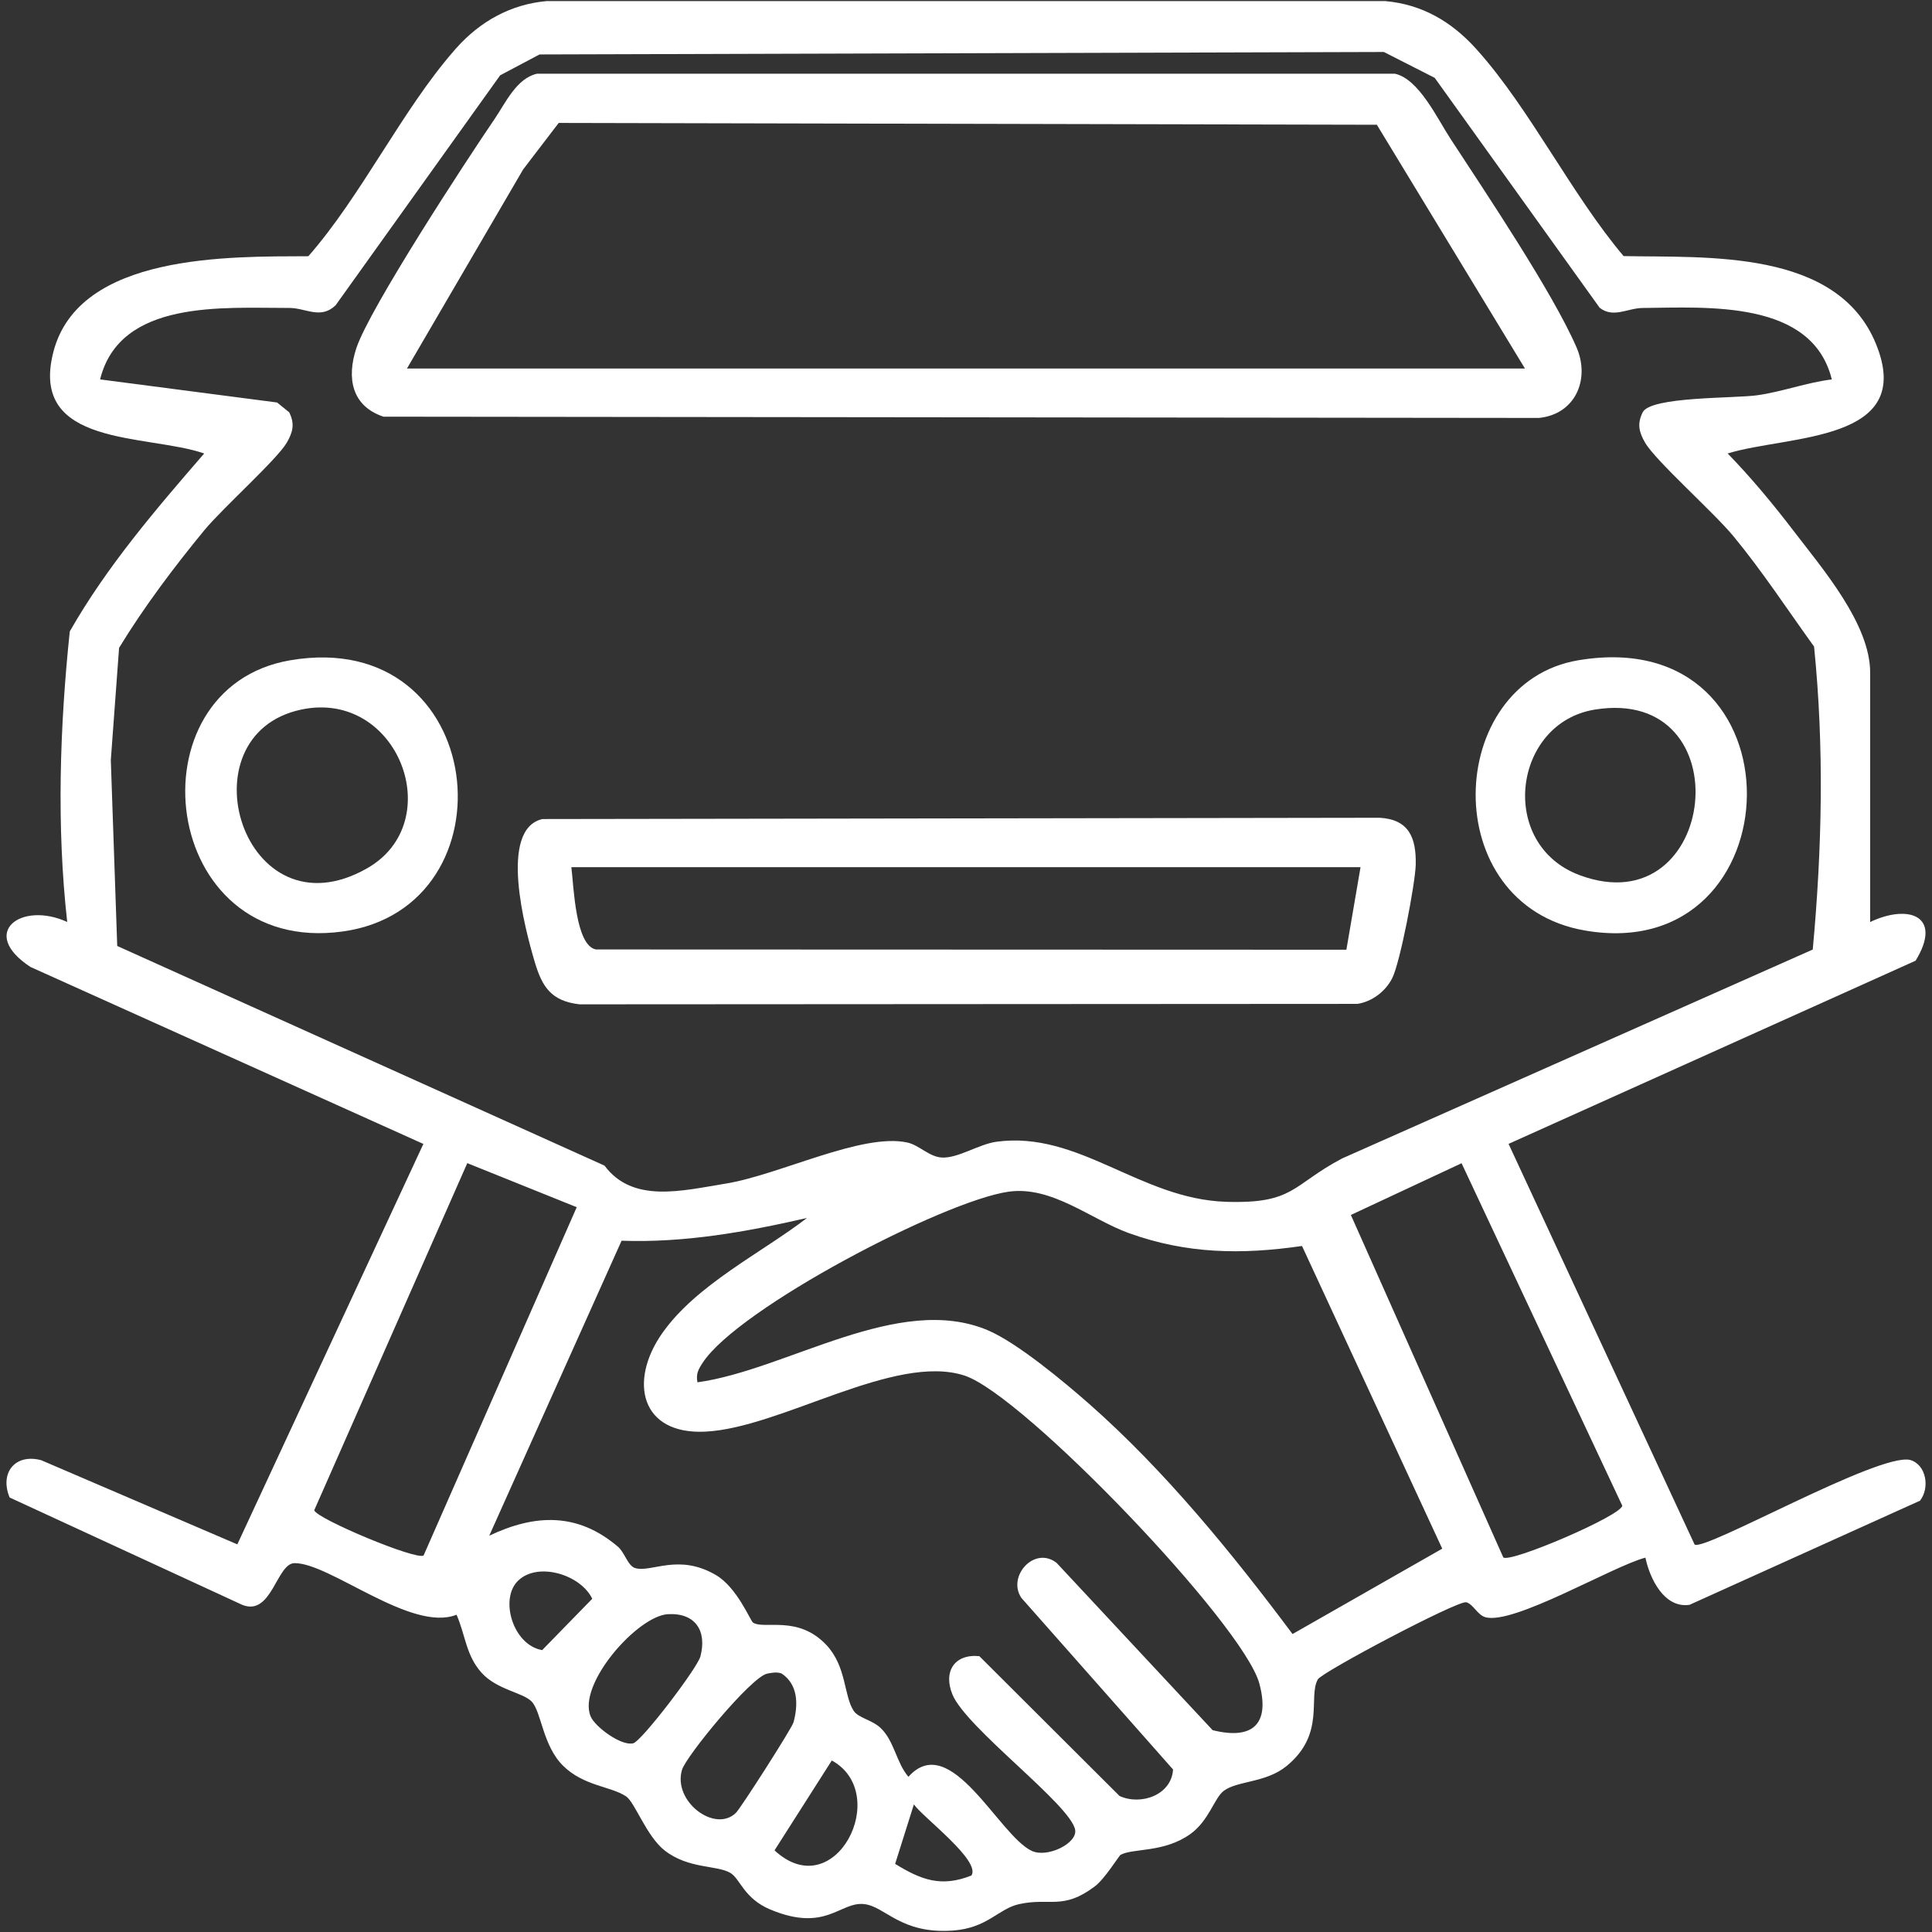
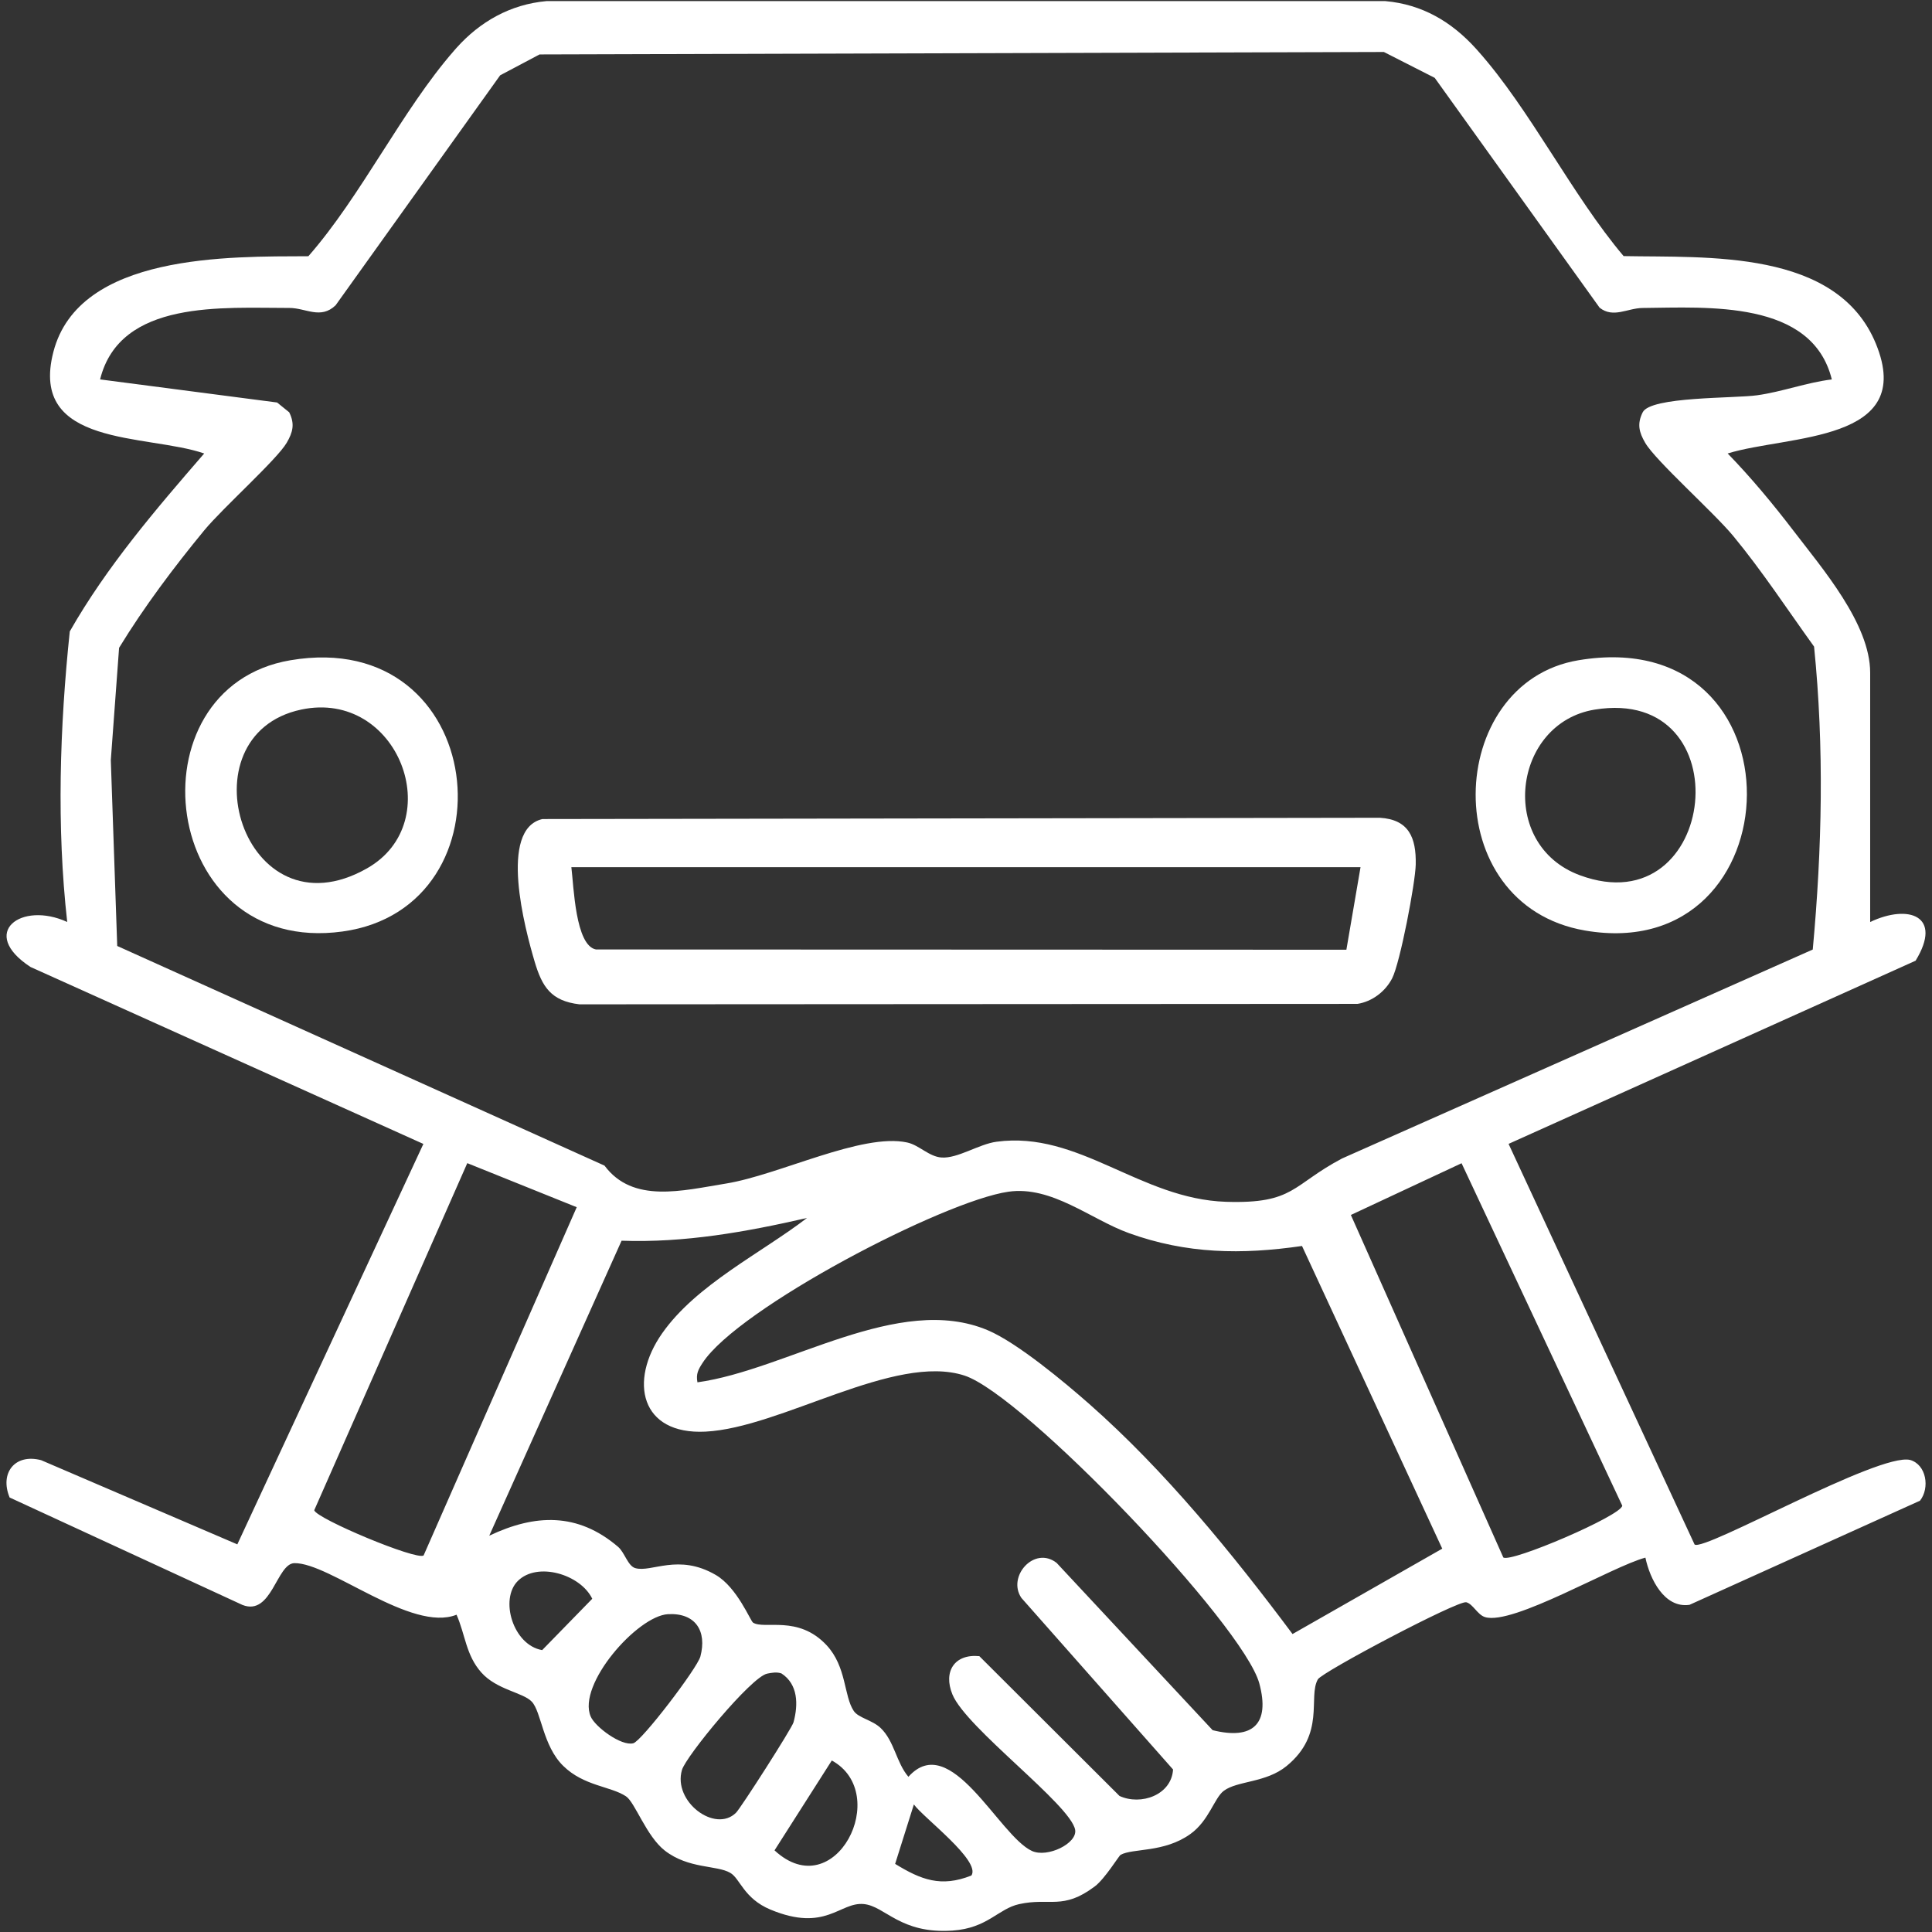
<svg xmlns="http://www.w3.org/2000/svg" width="194" height="194" viewBox="0 0 194 194" fill="none">
  <rect x="0" y="0" width="194" height="194" fill="#333333" stroke="none" />
  <path d="M191.798 146.598C188.633 145.849 171.095 155.838 170.16 155.089L151.482 114.862L192.353 96.467C195.115 91.96 191.649 90.749 187.791 92.582V67.545C187.791 62.636 182.975 57.074 180.064 53.26C178.022 50.591 175.826 47.949 173.482 45.534C179.569 43.658 192.455 44.471 188.362 34.505C184.449 24.996 171.413 25.882 163.033 25.716C157.86 19.602 153.64 10.973 148.384 5.085C148.306 4.996 148.231 4.909 148.153 4.827C145.726 2.169 142.804 0.44 139.111 0.111H54.873C51.253 0.436 48.198 2.169 45.827 4.822C45.749 4.911 45.673 4.998 45.595 5.087C40.369 11.069 36.291 19.654 30.964 25.729C23.058 25.767 7.924 25.427 5.36 35.338C2.873 44.951 14.775 43.554 20.504 45.536C15.624 51.171 10.72 56.889 7.006 63.405C6 73.018 5.675 83 6.749 92.58C2.126 90.451 -2.182 93.669 3.062 97.098L42.513 114.867L23.831 155.076L4.131 146.622C1.495 145.934 -0.051 147.909 0.966 150.369L24.349 161.16C27.293 162.311 27.771 156.989 29.567 156.962C33.111 156.914 41.32 163.956 45.844 162.14C46.731 164.16 46.784 166.202 48.331 167.94C49.878 169.685 52.509 169.942 53.389 170.862C54.369 171.88 54.489 175.298 56.558 177.322C58.633 179.358 61.318 179.354 62.858 180.376C63.76 180.969 64.904 184.387 66.76 185.829C69.16 187.685 71.982 187.271 73.331 188.062C74.322 188.636 74.673 190.62 77.353 191.745C82.922 194.067 84.324 190.962 86.735 191.194C88.898 191.402 90.373 194.214 95.644 193.858C99.178 193.616 100.229 191.662 102.342 191.2C105.435 190.518 106.711 191.838 109.924 189.429C110.953 188.658 112.346 186.354 112.522 186.254C113.733 185.571 116.88 186.06 119.522 184.167C121.409 182.818 121.926 180.547 122.884 179.825C124.249 178.8 127.126 179.031 129.195 177.331C133.135 174.107 131.32 170.414 132.331 168.631C132.744 167.894 146.424 160.669 147.238 160.889C147.92 161.076 148.36 162.149 149.12 162.38C151.911 163.234 161.898 157.285 165.222 156.409C165.669 158.538 167.12 161.516 169.651 161.147L192.795 150.691C193.798 149.416 193.444 147.071 191.8 146.598H191.798ZM11.771 94.987L11.127 76.327L11.958 65.051C14.462 60.947 17.466 56.951 20.515 53.247C22.375 50.996 27.795 46.16 28.787 44.465C29.409 43.398 29.622 42.567 29.04 41.4L27.824 40.416L10.051 38.098C12.049 30.036 22.478 30.938 29.058 30.922C30.713 30.922 32.189 32.1 33.698 30.658L50.222 7.562L54.178 5.467L138.96 5.22L144.066 7.818L160.624 30.898C162 31.982 163.415 30.942 164.933 30.925C171.453 30.869 181.964 30.089 183.94 38.1C181.409 38.409 178.971 39.338 176.444 39.691C174.133 40.016 165.746 39.802 164.949 41.402C164.371 42.562 164.58 43.4 165.202 44.467C166.258 46.278 172.038 51.407 174.024 53.8C176.94 57.327 179.482 61.214 182.158 64.927C183.186 75.069 182.962 85.211 182.026 95.347L134.766 116.325C129.726 118.982 129.984 120.898 123.111 120.678C114.466 120.398 108.346 113.525 100.064 114.647C98.298 114.882 96.169 116.342 94.551 116.231C93.295 116.154 92.284 114.976 91.095 114.722C86.551 113.738 78.24 117.98 72.902 118.845C68.493 119.56 63.547 120.869 60.702 117.045L11.771 94.989V94.987ZM42.538 156.191C41.829 156.702 31.802 152.509 31.553 151.651L46.922 116.796L57.911 121.22L42.535 156.191H42.538ZM54.44 165.694C51.518 165.194 50.147 160.587 51.998 158.749C53.962 156.796 58.286 158.082 59.471 160.538L54.442 165.694H54.44ZM63.587 175.049C62.382 175.358 59.755 173.398 59.315 172.365C57.933 169.156 64.015 162.24 67.087 162.085C69.86 161.942 71 163.802 70.329 166.334C70.015 167.516 64.429 174.836 63.589 175.049H63.587ZM73.904 182.027C71.809 184.096 67.549 180.905 68.478 177.729C68.873 176.358 75.429 168.38 77.035 168.056C77.52 167.962 77.982 167.874 78.466 168.034C80.14 169.118 80.166 171.149 79.682 172.942C79.511 173.554 74.382 181.56 73.904 182.027ZM77.773 185.802L83.524 176.778C89.578 180.096 83.855 191.442 77.773 185.802ZM97.544 188.327C94.491 189.542 92.487 188.756 89.884 187.16L91.766 181.189C92.68 182.487 98.529 186.851 97.544 188.327ZM121.769 173.738L106.102 156.938C103.862 155.182 101.1 158.309 102.564 160.454L117.791 177.682C117.638 180.24 114.566 181.331 112.415 180.34L98.34 166.302C95.847 166.056 94.691 167.849 95.638 170.149C97.031 173.534 107.491 181.205 107.958 183.731C108.211 185.096 105.173 186.582 103.615 185.86C100.291 184.325 95.455 173.682 91.218 178.416C89.995 176.991 89.815 174.838 88.427 173.514C87.591 172.716 86.204 172.507 85.731 171.807C84.718 170.298 85.026 167.367 82.991 165.191C80.129 162.142 76.778 163.656 75.618 162.936C75.353 162.771 74.026 159.402 71.875 158.149C68.111 155.954 65.42 157.934 63.786 157.46C63.038 157.24 62.724 155.88 62.053 155.314C58.002 151.862 53.738 152.018 49.127 154.207L62.415 124.585C68.738 124.811 74.906 123.705 81.038 122.3C76.393 125.86 69.922 128.991 66.489 133.885C63.12 138.689 64.309 144.082 70.835 143.756C78.413 143.387 89.838 135.838 96.849 138.127C102.775 140.058 124.858 163.131 126.455 169.047C127.551 173.118 125.795 174.736 121.773 173.736L121.769 173.738ZM129.791 164.082C123.742 155.982 116.986 147.689 109.391 140.991C106.893 138.789 102.133 134.822 99.193 133.578C90.235 129.787 79.053 137.556 70.033 138.805C69.873 137.958 70.115 137.522 70.551 136.851C74.118 131.36 94.753 120.596 101.262 119.665C105.615 119.042 109.538 122.445 113.351 123.82C119.151 125.916 124.675 125.994 130.74 125.114L144.822 155.507L129.789 164.08L129.791 164.082ZM150.955 156.394L135.646 122L146.762 116.805L162.898 151.191C162.82 152.187 151.715 156.947 150.955 156.391V156.394Z" fill="white" />
-   <path d="M38.505 41.84L154.511 41.967C158.176 41.62 159.707 38.087 158.298 34.862C155.898 29.342 149.174 19.333 145.651 13.935C144.32 11.9 142.487 7.942 140.078 7.404H53.914C51.867 7.867 50.771 10.32 49.66 11.955C46.782 16.171 37.102 30.984 35.787 34.947C34.791 37.947 35.303 40.769 38.505 41.842V41.84ZM52.525 17.022L56.102 12.344L138.256 12.527L153.125 37.004H40.865L52.525 17.024V17.022Z" fill="white" />
  <path d="M139.793 98.235C140.587 96.689 142.122 88.675 142.16 86.8C142.213 84.124 141.478 82.289 138.553 82.115L54.467 82.244C50.036 83.262 52.713 93.275 53.682 96.549C54.433 99.086 55.325 100.513 58.187 100.849L136.309 100.804C137.787 100.571 139.116 99.558 139.793 98.235ZM59.842 95.34C57.776 94.949 57.613 89.011 57.373 87.08H136.616L135.196 95.366L59.844 95.34H59.842Z" fill="white" />
  <path d="M29.164 66.298C12.927 69.049 15.976 96.067 34.395 93.536C51.862 91.136 49.109 62.918 29.164 66.298ZM36.853 87.196C24.427 94.254 18.209 73.792 30.258 71.249C39.973 69.201 45.056 82.538 36.853 87.196Z" fill="white" />
  <path d="M159.147 93.436C180.438 97.116 181.451 62.442 158.484 66.3C145.051 68.556 144.209 90.853 159.147 93.436ZM158.64 87.887C150.349 84.818 151.909 72.591 160.133 71.254C175.08 68.822 172.542 93.031 158.64 87.887Z" fill="white" />
</svg>